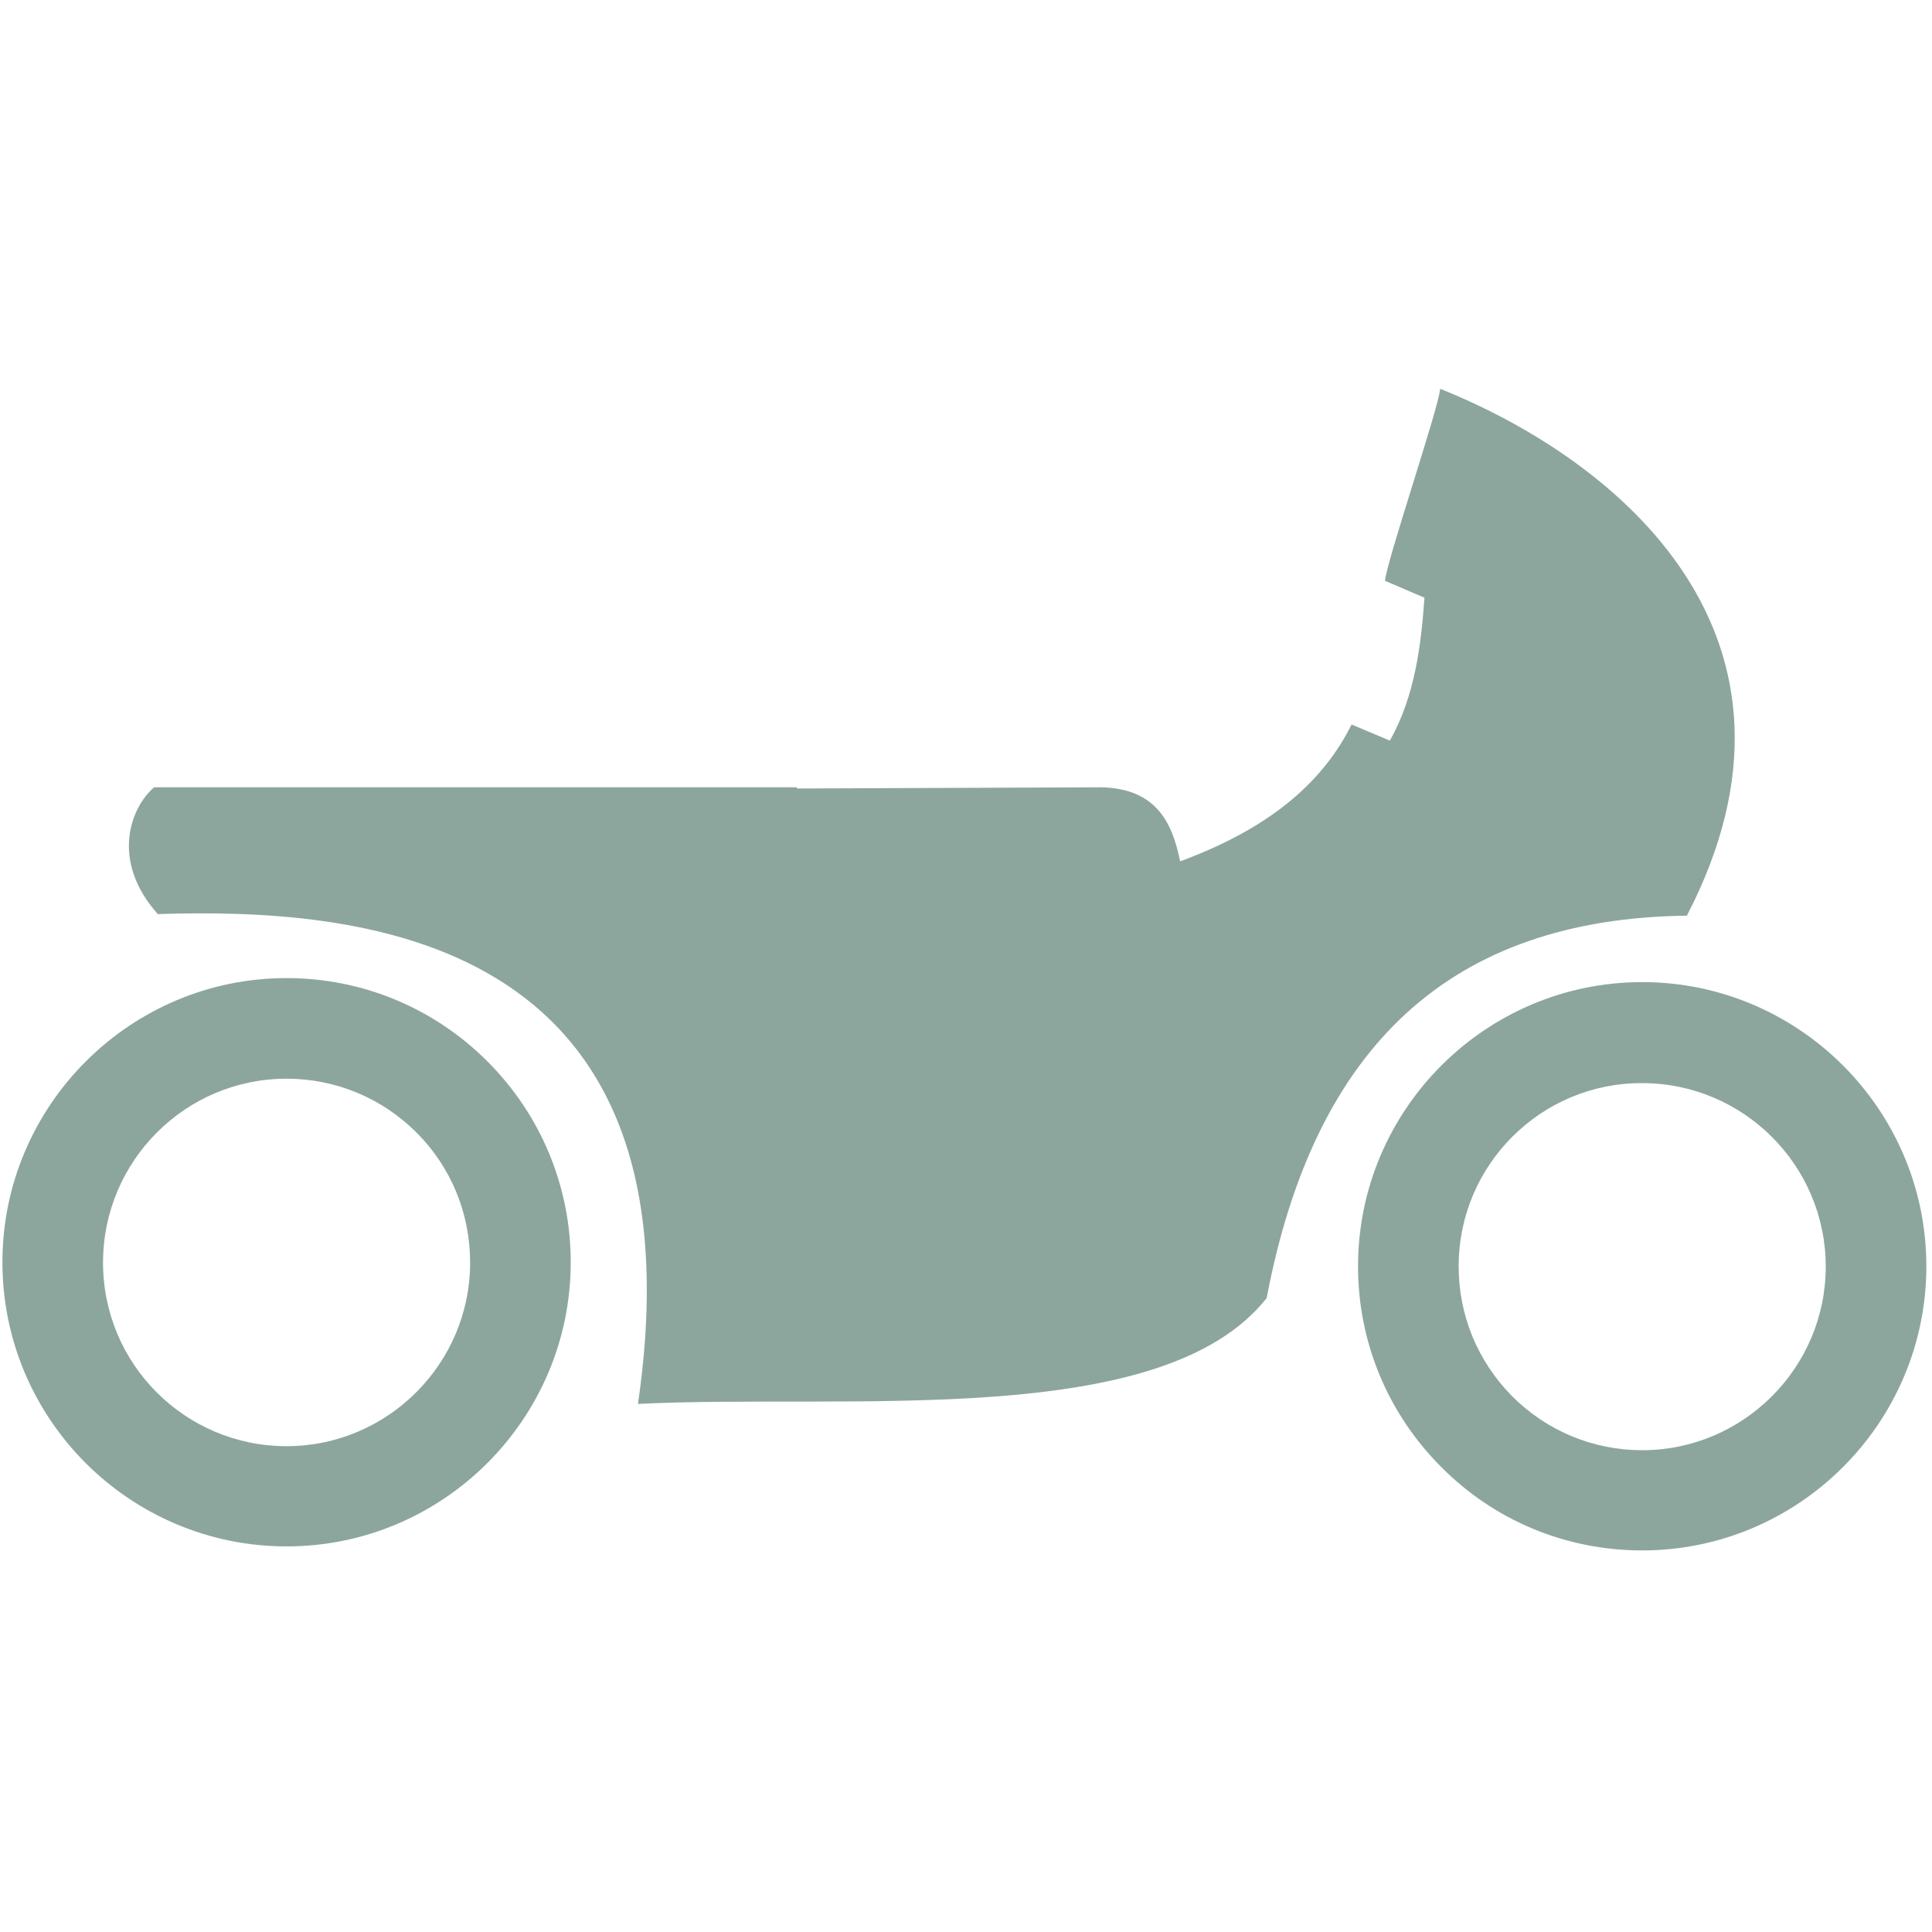
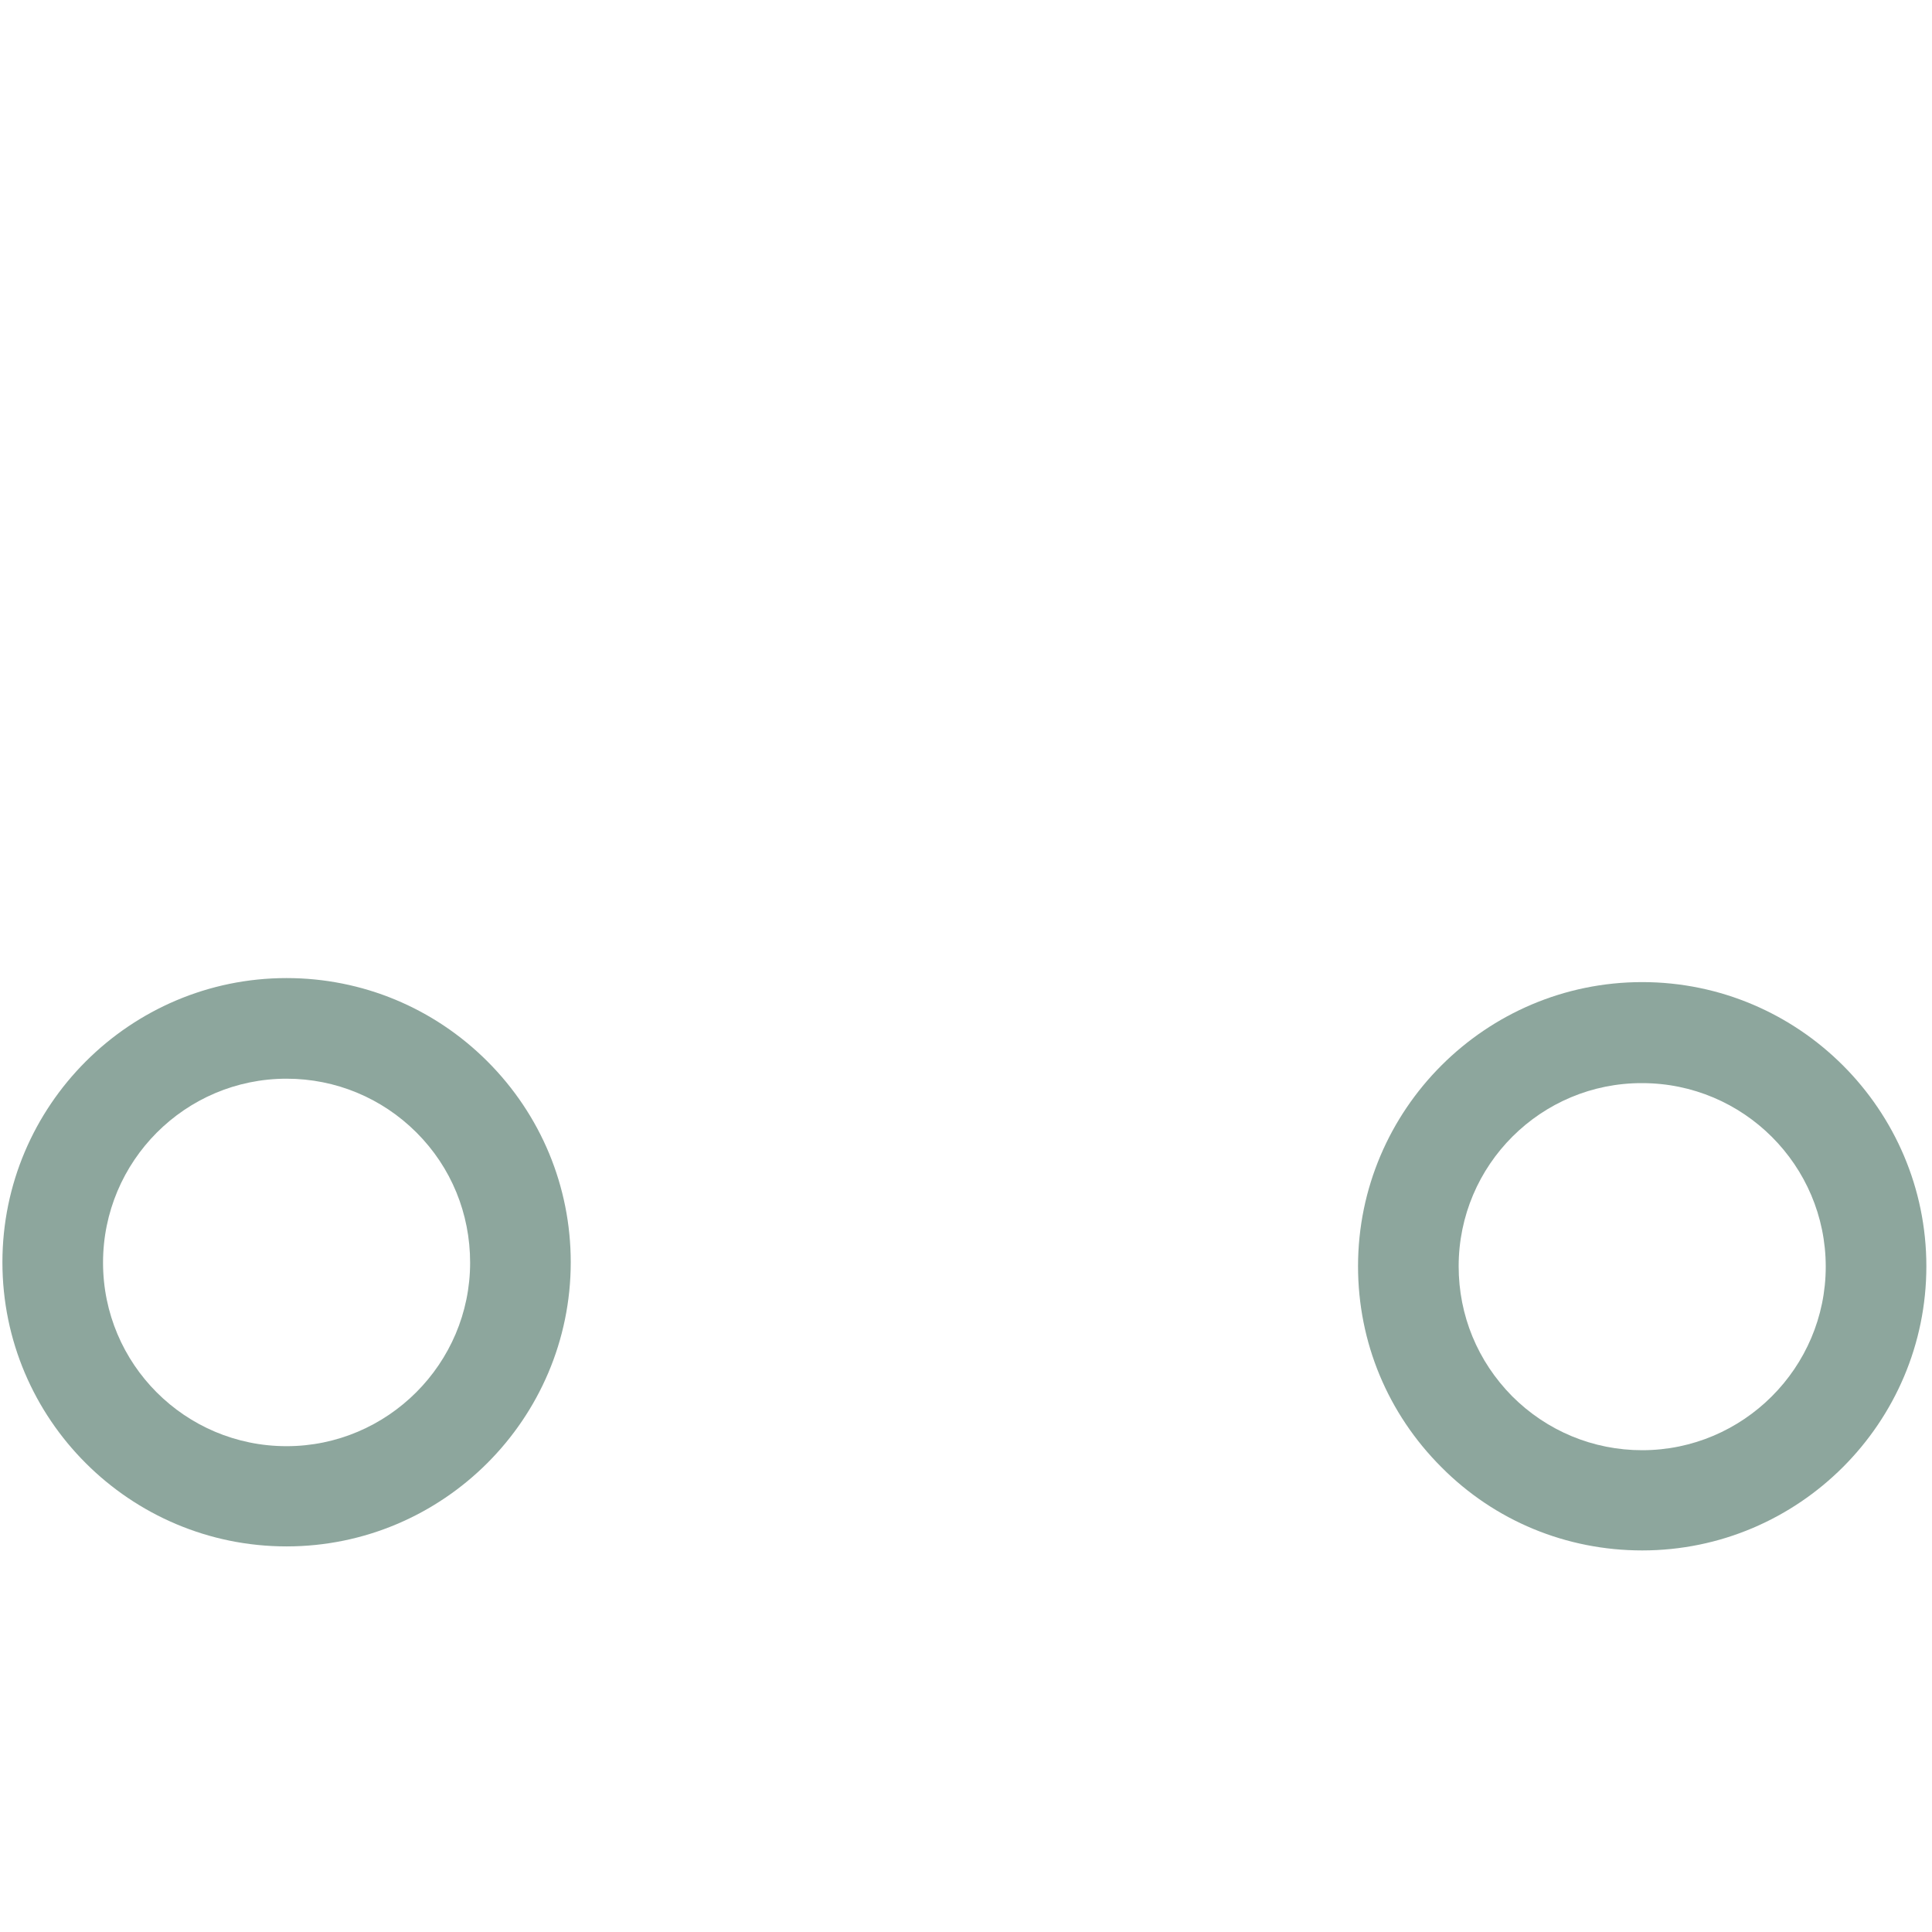
<svg xmlns="http://www.w3.org/2000/svg" version="1.1" id="Ebene_1" x="0px" y="0px" viewBox="0 0 48 48" style="enable-background:new 0 0 48 48;" xml:space="preserve">
  <style type="text/css">
	.st0{fill:#8DA69D;}
</style>
  <g>
    <g>
-       <path class="st0" d="M3.92,22.71c-1.18-1.32-0.68-2.65-0.09-3.15h15.95l0.04,0.03l7.54-0.03c1.34,0.03,1.76,0.84,1.96,1.84    c2.36-0.87,3.59-2.06,4.26-3.4l0.95,0.4c0.63-1.11,0.78-2.41,0.86-3.55l-0.98-0.42c0.04-0.49,1.33-4.28,1.37-4.77    c4.45,1.78,9.72,6.16,6.13,13.09c-5.85,0.07-9.25,3.22-10.44,9.5c-2.6,3.29-10.35,2.37-15.62,2.63    C17.57,23.09,8.77,22.56,3.92,22.71z" />
-     </g>
+       </g>
    <g>
      <path class="st0" d="M35.81,36.45c-1.33-1.33-2.07-3.1-2.07-4.99c0-3.89,3.17-7.06,7.06-7.06c3.89,0,7.06,3.17,7.06,7.06    c0,3.89-3.17,7.06-7.06,7.06h0C38.92,38.52,37.14,37.79,35.81,36.45z M36.24,31.46c0,1.22,0.47,2.36,1.33,3.23    c0.86,0.86,2.01,1.34,3.23,1.34l0,1.25v-1.25c2.51,0,4.56-2.05,4.56-4.56c0-2.52-2.05-4.56-4.56-4.56    C38.29,26.9,36.24,28.94,36.24,31.46z" />
    </g>
    <g>
      <path class="st0" d="M0.06,31.36c0-3.89,3.17-7.06,7.06-7.06c1.88,0,3.66,0.74,4.99,2.07c1.33,1.33,2.07,3.11,2.07,4.99    c0,3.89-3.17,7.06-7.06,7.06h0C3.23,38.42,0.06,35.26,0.06,31.36z M2.56,31.37c0,2.52,2.04,4.56,4.56,4.56v1.25v-1.25    c2.51,0,4.56-2.05,4.56-4.56c0-1.22-0.47-2.37-1.33-3.23c-0.86-0.86-2.01-1.34-3.23-1.34C4.6,26.8,2.56,28.85,2.56,31.37z" />
    </g>
  </g>
</svg>